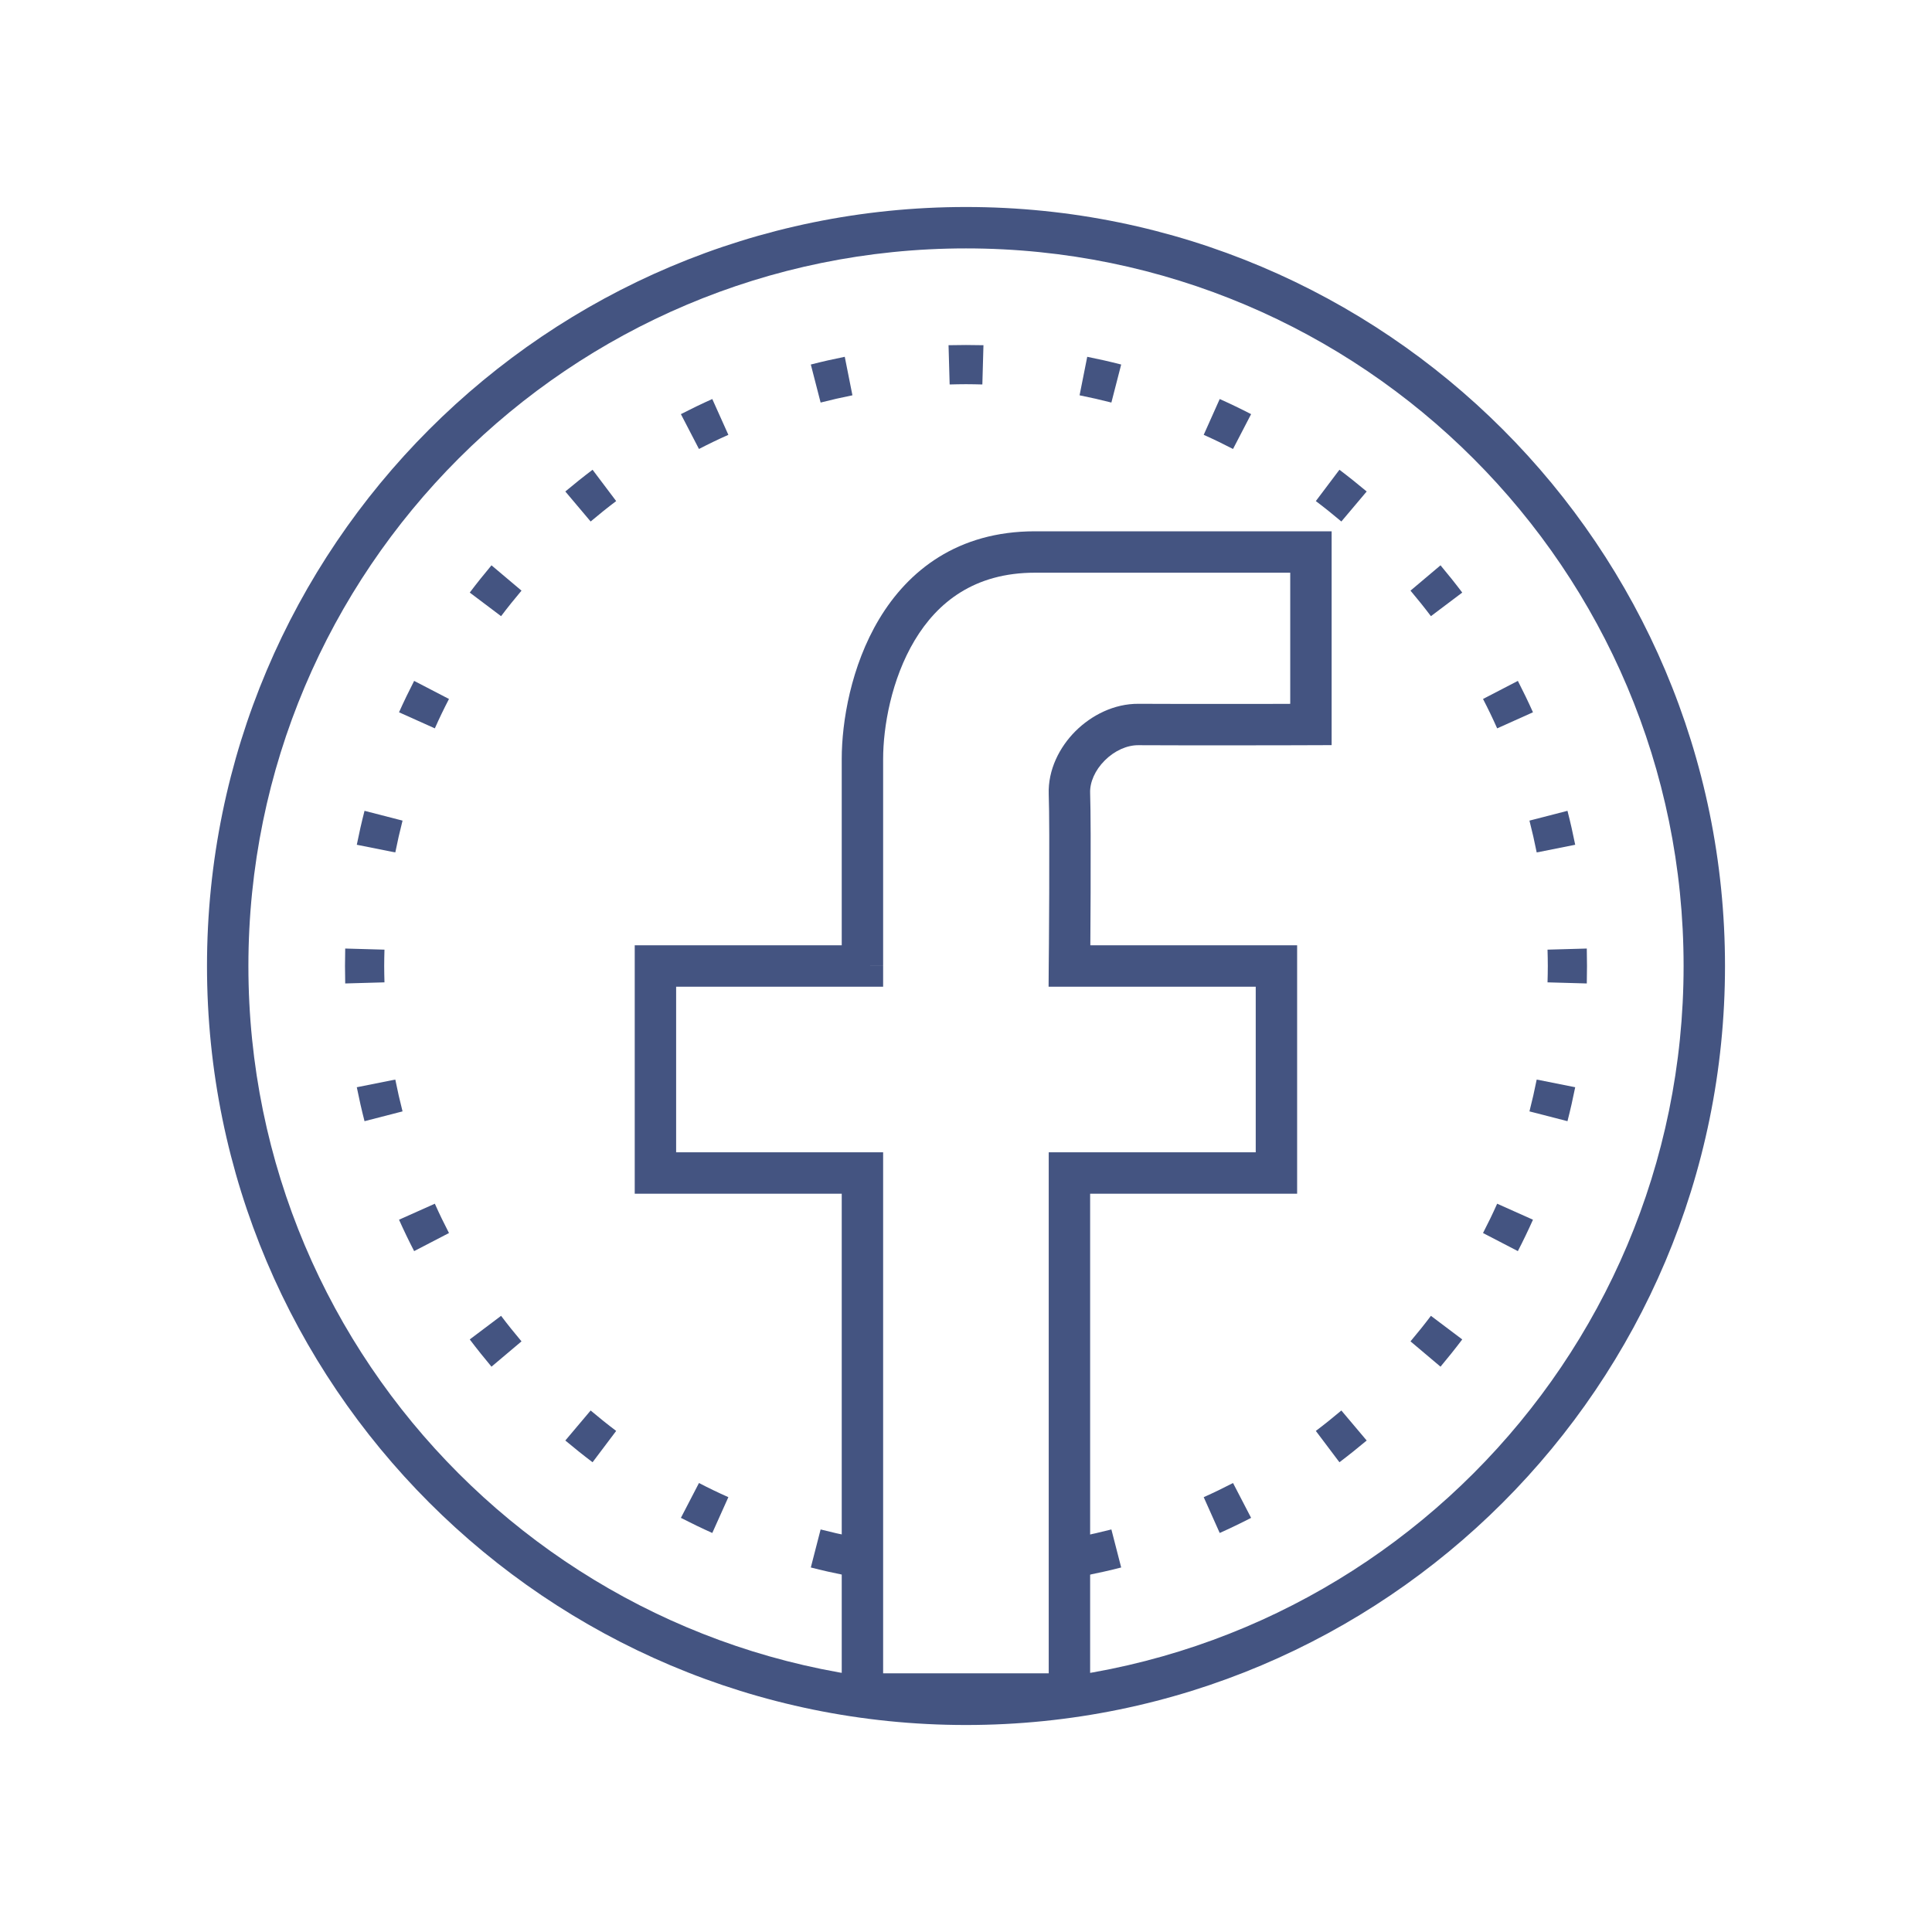
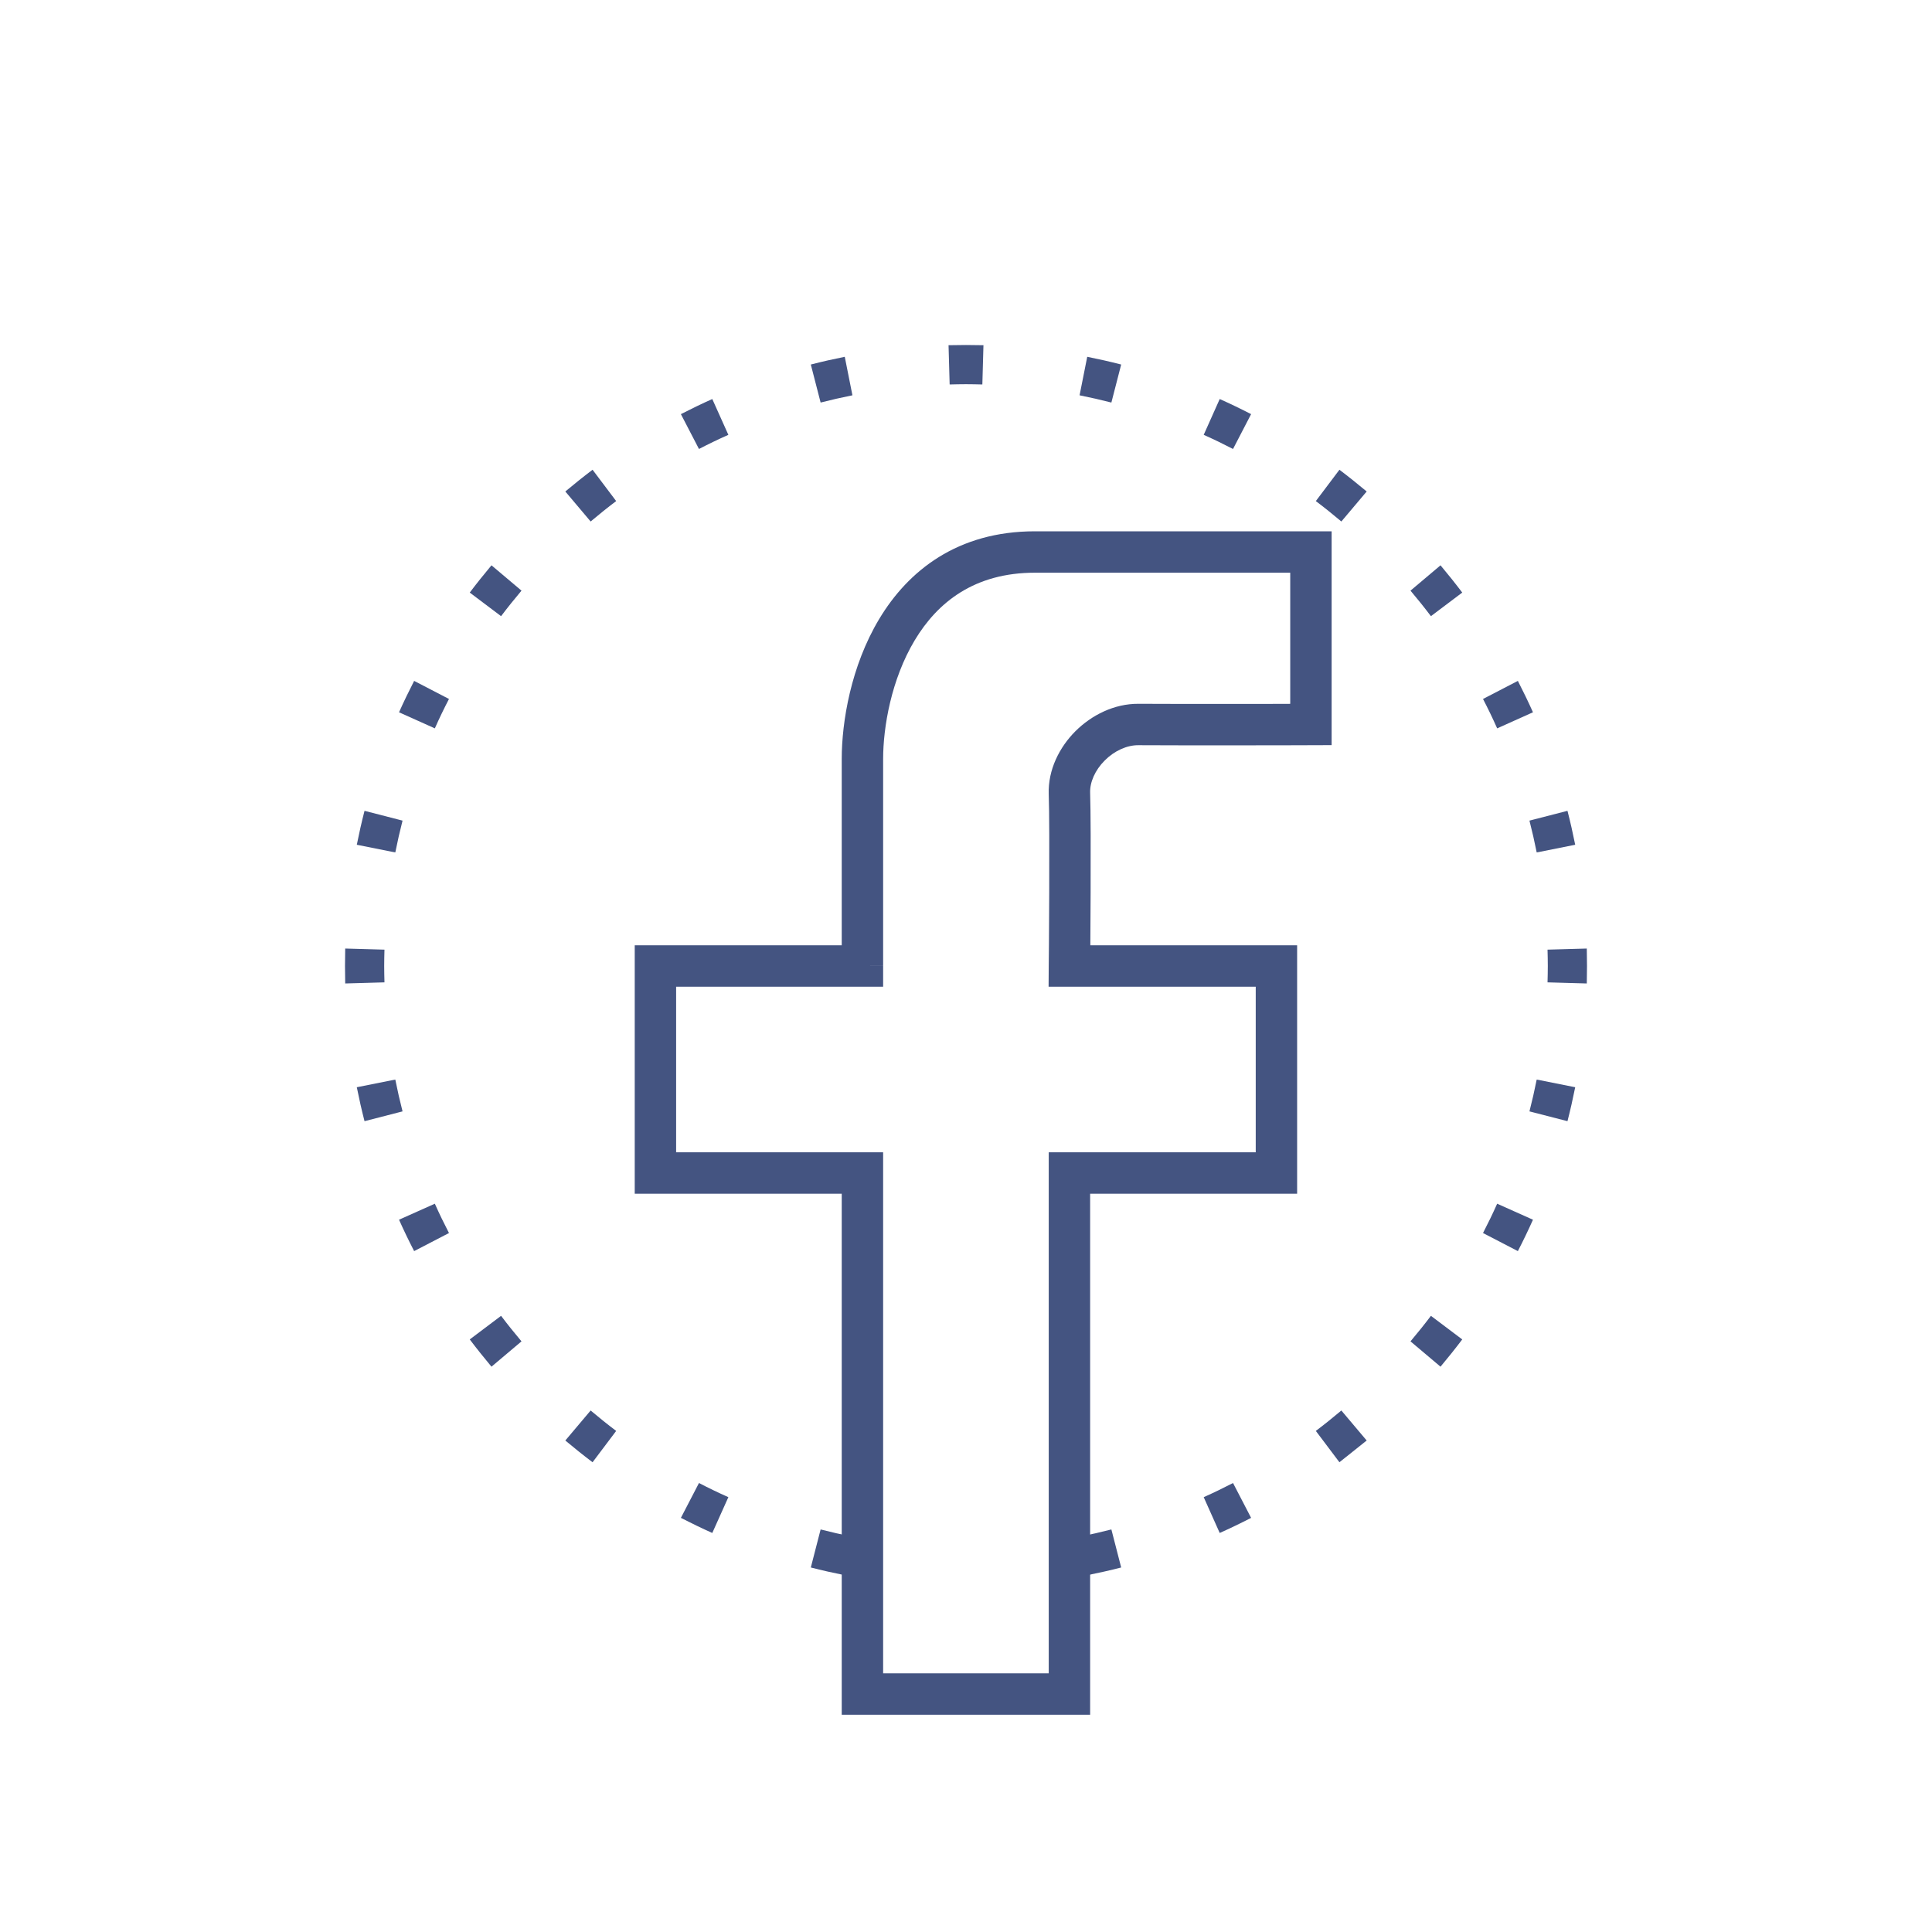
<svg xmlns="http://www.w3.org/2000/svg" width="28" height="28" viewBox="0 0 28 28" fill="none">
  <path fill-rule="evenodd" clip-rule="evenodd" d="M13.257 9.279C12.917 9.846 12.799 10.538 12.799 11V13.999L12.499 14H12.799V14.3H9.799V16.7L12.799 16.7V24.251H15.199V16.7H18.199V14.3H15.197L15.199 13.997L15.499 14C15.199 13.997 15.199 13.997 15.199 13.997L15.202 13.678C15.203 13.483 15.205 13.219 15.206 12.938C15.208 12.373 15.208 11.755 15.199 11.51C15.187 11.157 15.354 10.829 15.586 10.597C15.819 10.365 16.147 10.197 16.502 10.2C16.759 10.202 17.382 10.202 17.943 10.202C18.223 10.201 18.487 10.201 18.681 10.201L18.699 10.2V8.3H14.999C14.122 8.3 13.587 8.729 13.257 9.279ZM19 10.8L19.299 10.799V7.7H14.999C13.877 7.7 13.162 8.271 12.742 8.971C12.332 9.654 12.199 10.462 12.199 11V13.7H9.199V17.3L12.199 17.3V24.851H15.799V17.3H18.799V13.7H15.802L15.802 13.682C15.803 13.487 15.805 13.222 15.806 12.94C15.808 12.381 15.808 11.749 15.799 11.49C15.794 11.339 15.868 11.164 16.011 11.021C16.153 10.879 16.334 10.799 16.497 10.8C16.757 10.802 17.384 10.802 17.944 10.802C18.224 10.801 18.488 10.801 18.682 10.801L19 10.8Z" fill="#445481" />
-   <path fill-rule="evenodd" clip-rule="evenodd" d="M14 24.4C19.744 24.4 24.4 19.744 24.4 14C24.4 8.256 19.744 3.6 14 3.6C8.256 3.6 3.6 8.256 3.6 14C3.6 19.744 8.256 24.4 14 24.4ZM14 25C20.075 25 25 20.075 25 14C25 7.925 20.075 3 14 3C7.925 3 3 7.925 3 14C3 20.075 7.925 25 14 25Z" fill="#445481" />
-   <path fill-rule="evenodd" clip-rule="evenodd" d="M22.997 14.253L22.428 14.237C22.43 14.159 22.432 14.079 22.432 14C22.432 13.921 22.43 13.841 22.428 13.763L22.997 13.747C22.999 13.831 23 13.915 23 14C23 14.085 22.999 14.169 22.997 14.253ZM22.829 12.243L22.271 12.354C22.24 12.199 22.205 12.045 22.166 11.893L22.717 11.751C22.759 11.914 22.796 12.078 22.829 12.243ZM22.217 10.323C22.148 10.169 22.075 10.018 21.998 9.868L21.493 10.13C21.565 10.269 21.634 10.411 21.698 10.556L22.217 10.323ZM21.192 8.588L20.738 8.93C20.643 8.804 20.544 8.681 20.442 8.56L20.877 8.193C20.985 8.322 21.09 8.453 21.192 8.588ZM19.807 7.123L19.44 7.558C19.319 7.456 19.196 7.357 19.07 7.262L19.412 6.808C19.547 6.91 19.678 7.015 19.807 7.123ZM18.132 6.002L17.87 6.507C17.731 6.435 17.589 6.366 17.445 6.302L17.677 5.783C17.831 5.852 17.983 5.925 18.132 6.002ZM16.249 5.283L16.107 5.834C15.955 5.795 15.801 5.76 15.646 5.729L15.757 5.171C15.922 5.204 16.086 5.241 16.249 5.283ZM14.253 5.003L14.237 5.572C14.159 5.57 14.079 5.568 14 5.568C13.921 5.568 13.841 5.57 13.763 5.572L13.747 5.003C13.831 5.001 13.915 5 14 5C14.085 5 14.169 5.001 14.253 5.003ZM12.243 5.171L12.354 5.729C12.199 5.76 12.045 5.795 11.893 5.834L11.751 5.283C11.914 5.241 12.078 5.204 12.243 5.171ZM10.323 5.783C10.169 5.852 10.018 5.925 9.868 6.002L10.13 6.507C10.269 6.435 10.411 6.366 10.556 6.302L10.323 5.783ZM8.588 6.808L8.93 7.262C8.804 7.357 8.681 7.456 8.56 7.558L8.193 7.123C8.322 7.015 8.453 6.91 8.588 6.808ZM7.123 8.193L7.558 8.56C7.456 8.681 7.357 8.804 7.262 8.93L6.808 8.588C6.91 8.453 7.015 8.322 7.123 8.193ZM6.002 9.868L6.507 10.13C6.435 10.269 6.366 10.411 6.302 10.556L5.783 10.323C5.852 10.169 5.925 10.018 6.002 9.868ZM5.283 11.751L5.834 11.893C5.795 12.045 5.76 12.199 5.729 12.354L5.171 12.243C5.204 12.078 5.241 11.914 5.283 11.751ZM5.003 13.747C5.001 13.831 5 13.915 5 14C5 14.085 5.001 14.169 5.003 14.253L5.572 14.237C5.57 14.159 5.568 14.079 5.568 14C5.568 13.921 5.57 13.841 5.572 13.763L5.003 13.747ZM5.171 15.757L5.729 15.646C5.76 15.801 5.795 15.955 5.834 16.107L5.283 16.249C5.241 16.086 5.204 15.922 5.171 15.757ZM5.783 17.677L6.302 17.445C6.366 17.589 6.435 17.731 6.507 17.87L6.002 18.132C5.925 17.983 5.852 17.831 5.783 17.677ZM6.808 19.412L7.262 19.07C7.357 19.196 7.456 19.319 7.558 19.44L7.123 19.807C7.015 19.678 6.91 19.547 6.808 19.412ZM8.193 20.877L8.56 20.442C8.681 20.544 8.804 20.643 8.93 20.738L8.588 21.192C8.453 21.09 8.322 20.985 8.193 20.877ZM9.868 21.998L10.13 21.493C10.269 21.565 10.411 21.634 10.556 21.698L10.323 22.217C10.169 22.148 10.018 22.075 9.868 21.998ZM11.751 22.717L11.893 22.166C12.045 22.205 12.199 22.24 12.354 22.271L12.243 22.829C12.078 22.796 11.914 22.759 11.751 22.717ZM15.757 22.829L15.646 22.271C15.801 22.24 15.955 22.205 16.107 22.166L16.249 22.717C16.086 22.759 15.922 22.796 15.757 22.829ZM17.677 22.217L17.445 21.698C17.589 21.634 17.731 21.565 17.87 21.493L18.132 21.998C17.983 22.075 17.831 22.148 17.677 22.217ZM19.412 21.192L19.07 20.738C19.196 20.643 19.319 20.544 19.44 20.442L19.807 20.877C19.678 20.985 19.547 21.09 19.412 21.192ZM20.877 19.807L20.442 19.44C20.544 19.319 20.643 19.196 20.738 19.07L21.192 19.412C21.09 19.547 20.985 19.678 20.877 19.807ZM21.998 18.132L21.493 17.87C21.565 17.731 21.634 17.589 21.698 17.445L22.217 17.677C22.148 17.831 22.075 17.983 21.998 18.132ZM22.717 16.249L22.166 16.107C22.205 15.955 22.24 15.801 22.271 15.646L22.829 15.757C22.796 15.922 22.759 16.086 22.717 16.249Z" fill="#445481" />
+   <path fill-rule="evenodd" clip-rule="evenodd" d="M22.997 14.253L22.428 14.237C22.43 14.159 22.432 14.079 22.432 14C22.432 13.921 22.43 13.841 22.428 13.763L22.997 13.747C22.999 13.831 23 13.915 23 14C23 14.085 22.999 14.169 22.997 14.253ZM22.829 12.243L22.271 12.354C22.24 12.199 22.205 12.045 22.166 11.893L22.717 11.751C22.759 11.914 22.796 12.078 22.829 12.243ZM22.217 10.323C22.148 10.169 22.075 10.018 21.998 9.868L21.493 10.13C21.565 10.269 21.634 10.411 21.698 10.556L22.217 10.323ZM21.192 8.588L20.738 8.93C20.643 8.804 20.544 8.681 20.442 8.56L20.877 8.193C20.985 8.322 21.09 8.453 21.192 8.588ZM19.807 7.123L19.44 7.558C19.319 7.456 19.196 7.357 19.07 7.262L19.412 6.808C19.547 6.91 19.678 7.015 19.807 7.123ZM18.132 6.002L17.87 6.507C17.731 6.435 17.589 6.366 17.445 6.302L17.677 5.783C17.831 5.852 17.983 5.925 18.132 6.002ZM16.249 5.283L16.107 5.834C15.955 5.795 15.801 5.76 15.646 5.729L15.757 5.171C15.922 5.204 16.086 5.241 16.249 5.283ZM14.253 5.003L14.237 5.572C14.159 5.57 14.079 5.568 14 5.568C13.921 5.568 13.841 5.57 13.763 5.572L13.747 5.003C13.831 5.001 13.915 5 14 5C14.085 5 14.169 5.001 14.253 5.003ZM12.243 5.171L12.354 5.729C12.199 5.76 12.045 5.795 11.893 5.834L11.751 5.283C11.914 5.241 12.078 5.204 12.243 5.171ZM10.323 5.783C10.169 5.852 10.018 5.925 9.868 6.002L10.13 6.507C10.269 6.435 10.411 6.366 10.556 6.302L10.323 5.783ZM8.588 6.808L8.93 7.262C8.804 7.357 8.681 7.456 8.56 7.558L8.193 7.123C8.322 7.015 8.453 6.91 8.588 6.808ZM7.123 8.193L7.558 8.56C7.456 8.681 7.357 8.804 7.262 8.93L6.808 8.588C6.91 8.453 7.015 8.322 7.123 8.193ZM6.002 9.868L6.507 10.13C6.435 10.269 6.366 10.411 6.302 10.556L5.783 10.323C5.852 10.169 5.925 10.018 6.002 9.868ZM5.283 11.751L5.834 11.893C5.795 12.045 5.76 12.199 5.729 12.354L5.171 12.243C5.204 12.078 5.241 11.914 5.283 11.751ZM5.003 13.747C5.001 13.831 5 13.915 5 14C5 14.085 5.001 14.169 5.003 14.253L5.572 14.237C5.57 14.159 5.568 14.079 5.568 14C5.568 13.921 5.57 13.841 5.572 13.763L5.003 13.747ZM5.171 15.757L5.729 15.646C5.76 15.801 5.795 15.955 5.834 16.107L5.283 16.249C5.241 16.086 5.204 15.922 5.171 15.757ZM5.783 17.677L6.302 17.445C6.366 17.589 6.435 17.731 6.507 17.87L6.002 18.132C5.925 17.983 5.852 17.831 5.783 17.677ZM6.808 19.412L7.262 19.07C7.357 19.196 7.456 19.319 7.558 19.44L7.123 19.807C7.015 19.678 6.91 19.547 6.808 19.412ZM8.193 20.877L8.56 20.442C8.681 20.544 8.804 20.643 8.93 20.738L8.588 21.192C8.453 21.09 8.322 20.985 8.193 20.877ZM9.868 21.998L10.13 21.493C10.269 21.565 10.411 21.634 10.556 21.698L10.323 22.217C10.169 22.148 10.018 22.075 9.868 21.998ZM11.751 22.717L11.893 22.166C12.045 22.205 12.199 22.24 12.354 22.271L12.243 22.829C12.078 22.796 11.914 22.759 11.751 22.717ZM15.757 22.829L15.646 22.271C15.801 22.24 15.955 22.205 16.107 22.166L16.249 22.717C16.086 22.759 15.922 22.796 15.757 22.829ZM17.677 22.217L17.445 21.698C17.589 21.634 17.731 21.565 17.87 21.493L18.132 21.998C17.983 22.075 17.831 22.148 17.677 22.217ZM19.412 21.192L19.07 20.738C19.196 20.643 19.319 20.544 19.44 20.442L19.807 20.877ZM20.877 19.807L20.442 19.44C20.544 19.319 20.643 19.196 20.738 19.07L21.192 19.412C21.09 19.547 20.985 19.678 20.877 19.807ZM21.998 18.132L21.493 17.87C21.565 17.731 21.634 17.589 21.698 17.445L22.217 17.677C22.148 17.831 22.075 17.983 21.998 18.132ZM22.717 16.249L22.166 16.107C22.205 15.955 22.24 15.801 22.271 15.646L22.829 15.757C22.796 15.922 22.759 16.086 22.717 16.249Z" fill="#445481" />
</svg>